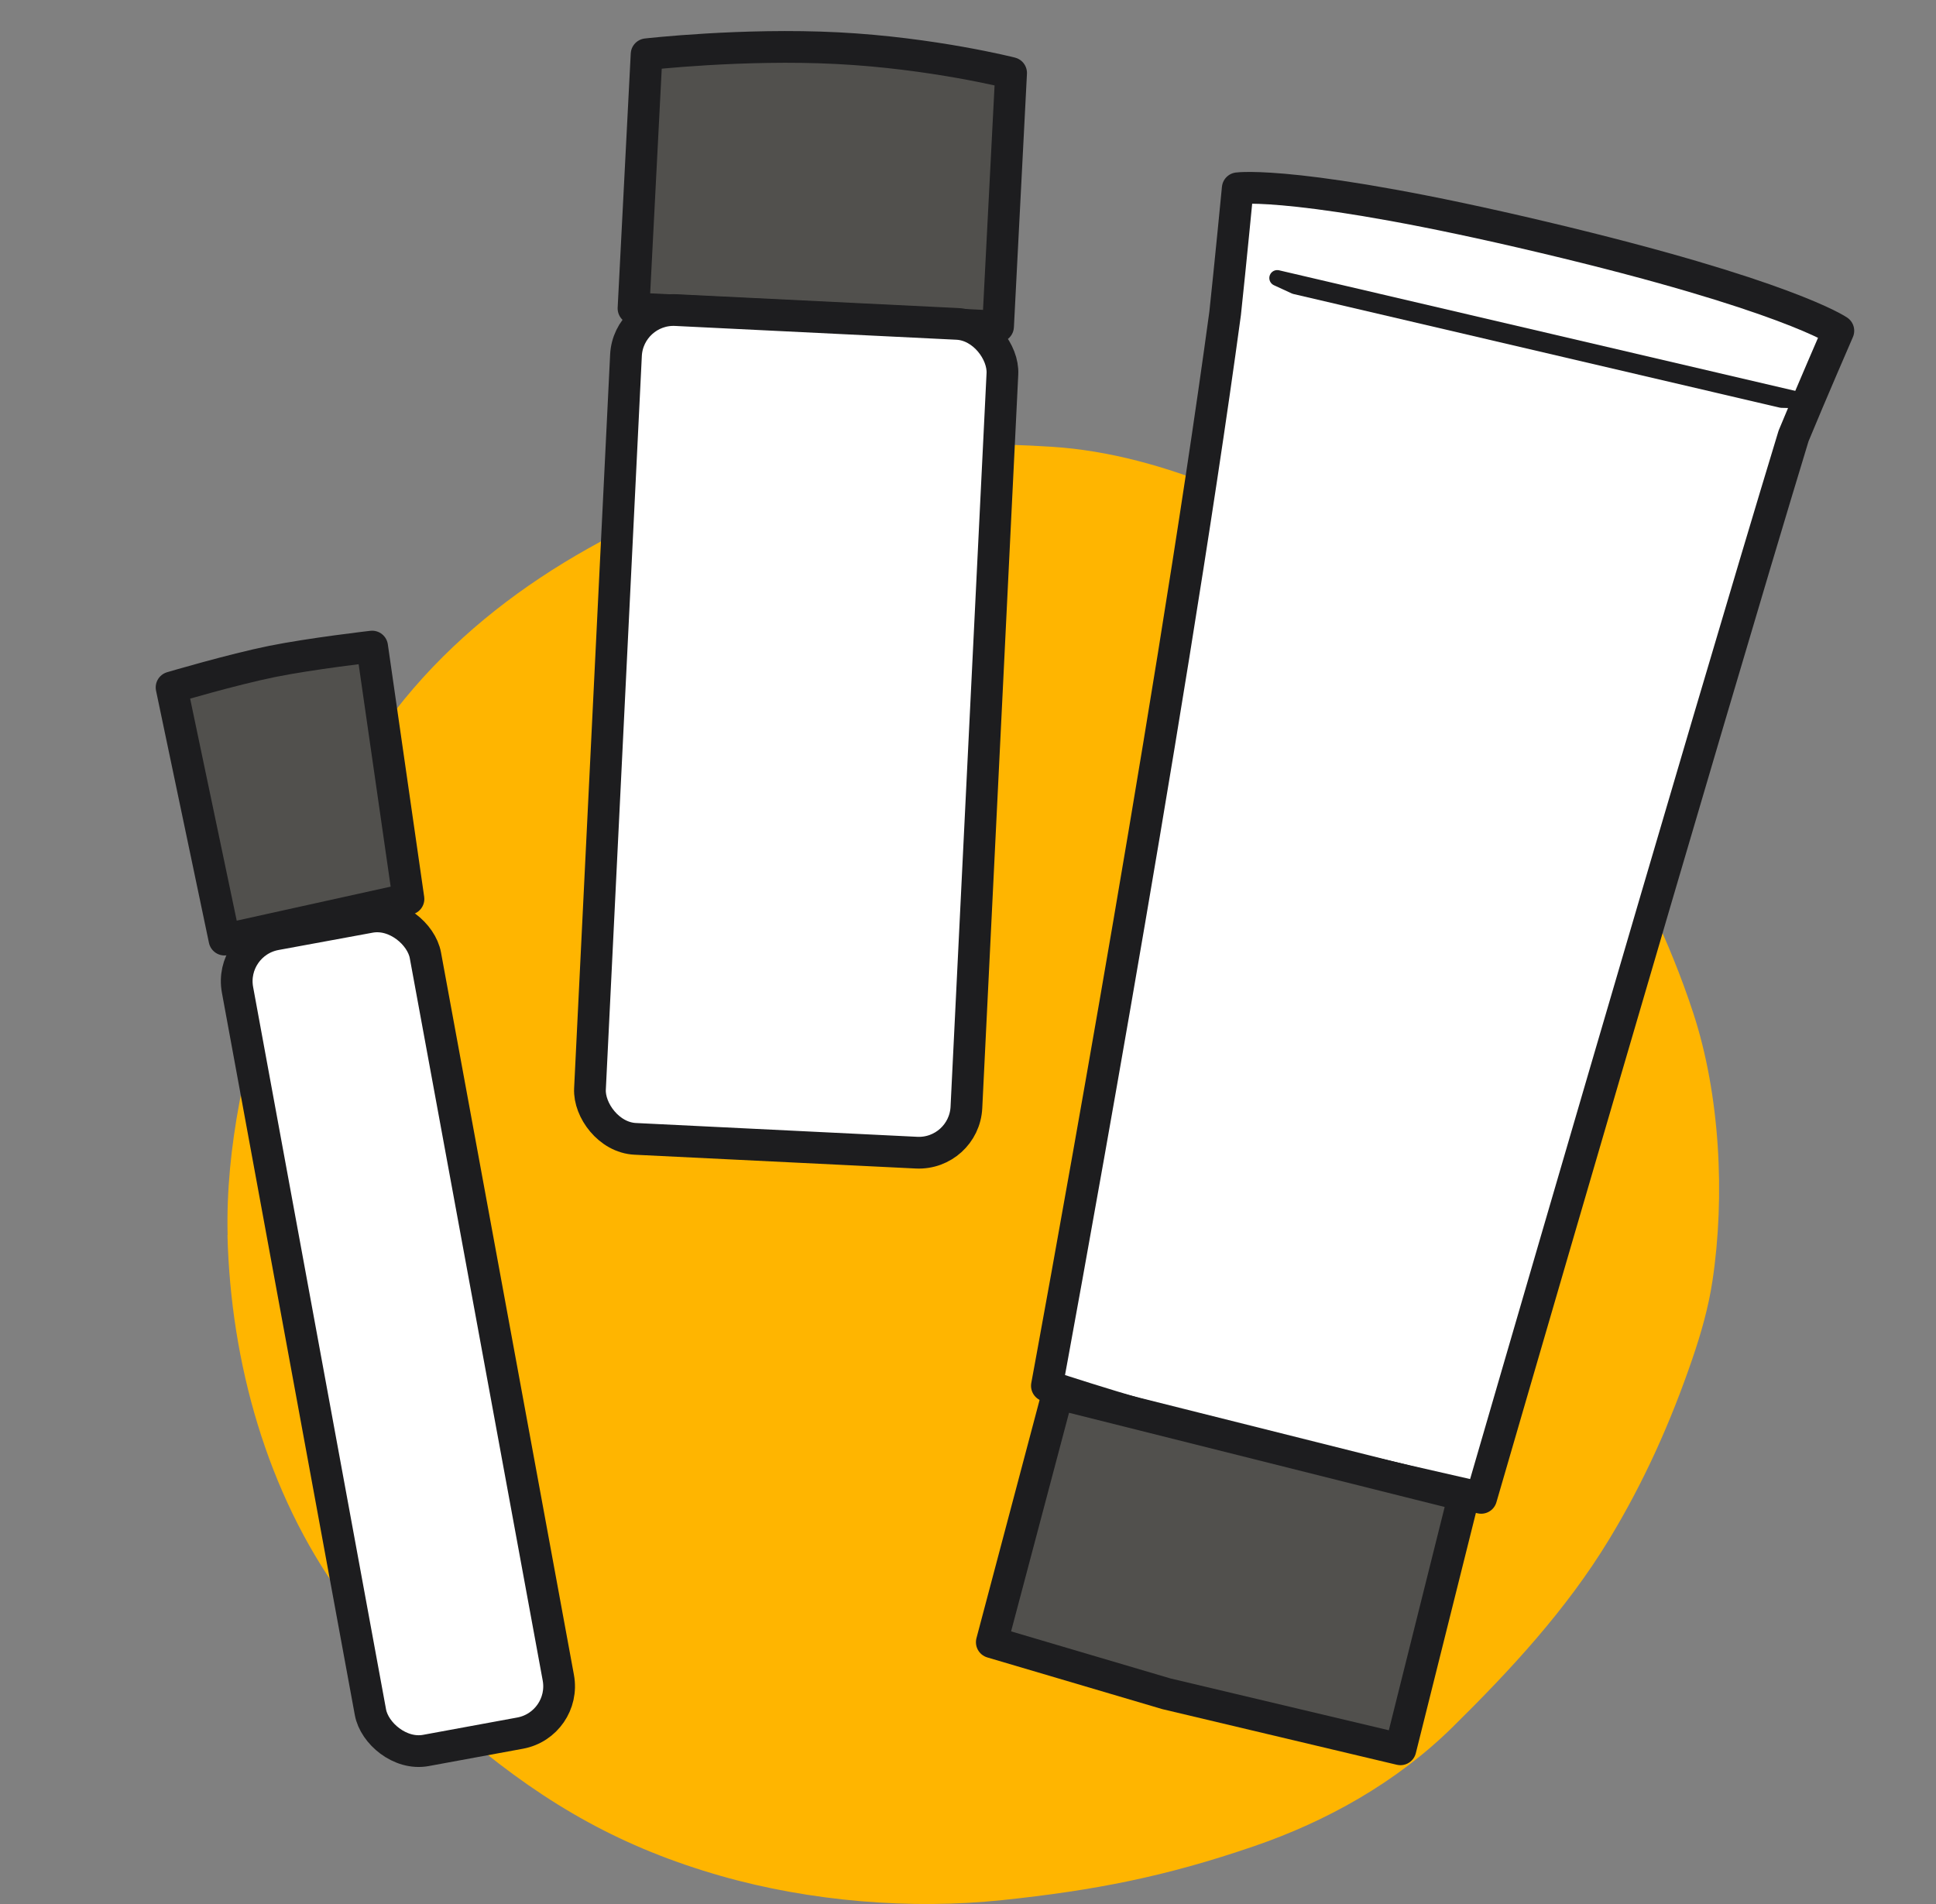
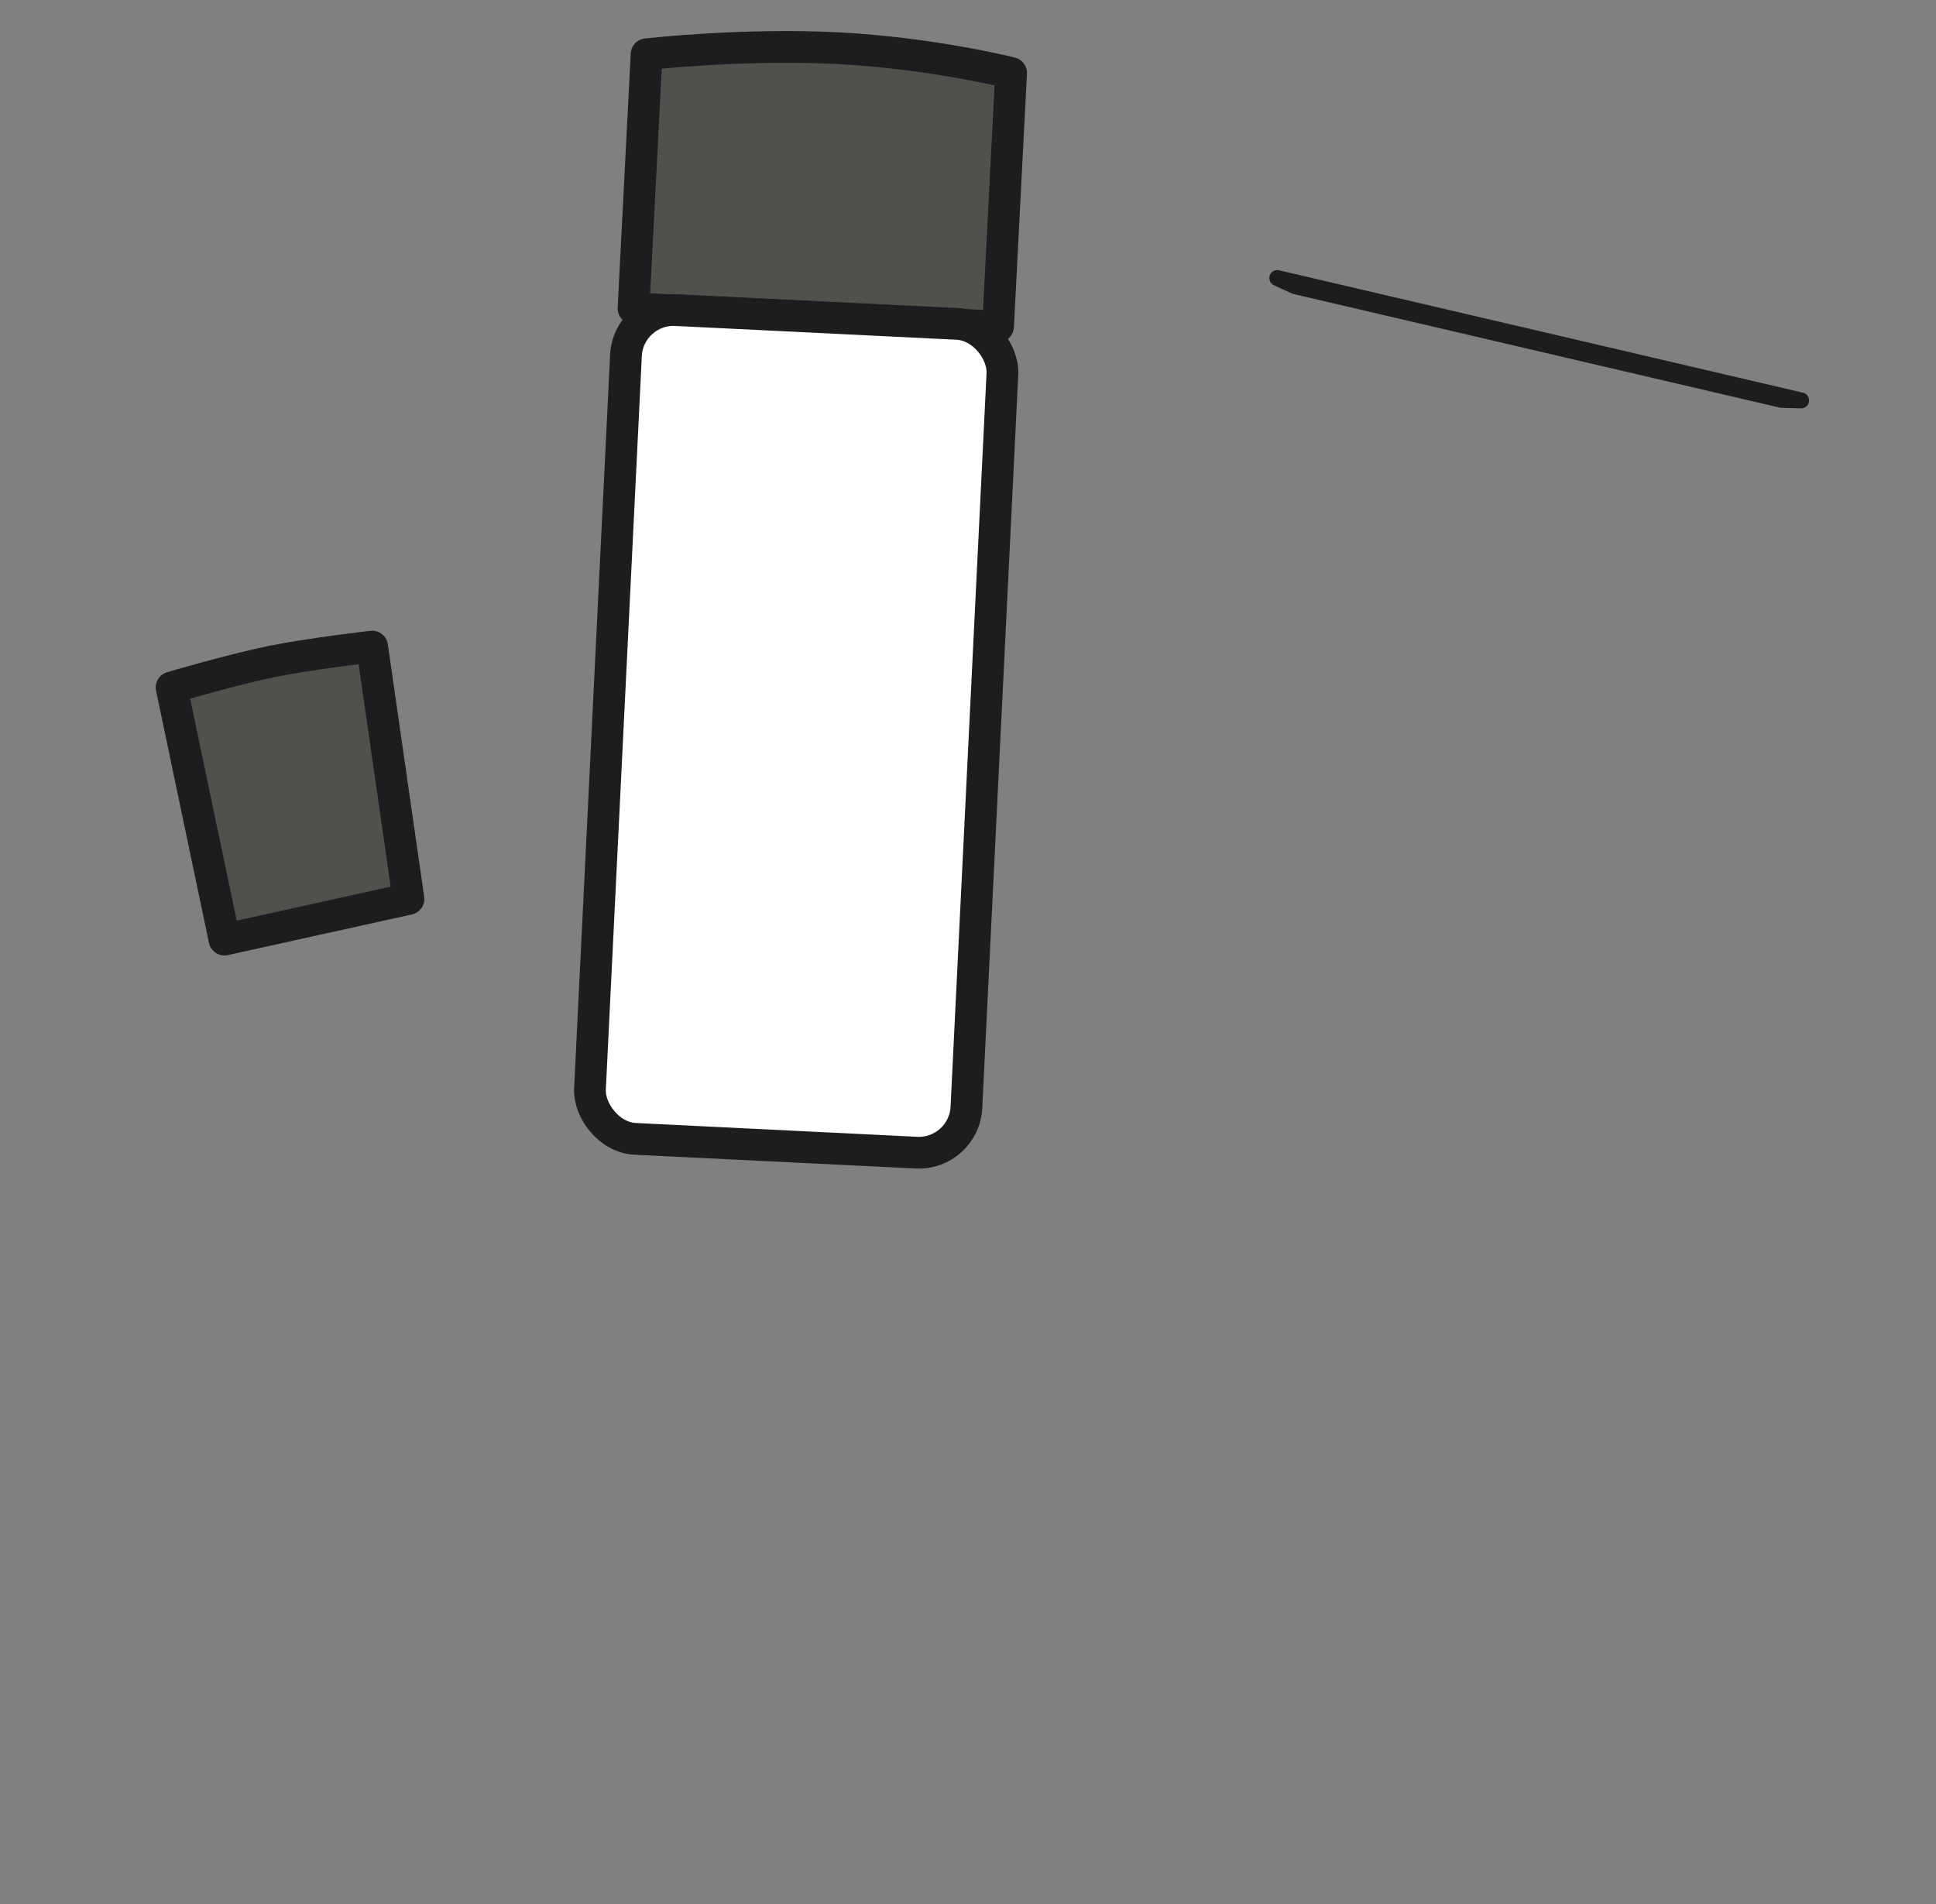
<svg xmlns="http://www.w3.org/2000/svg" width="61" height="60" viewBox="0 0 61 60" fill="none">
  <rect x="0" y="0" width="61" height="60" fill="#808080" stroke="none" />
-   <path d="M7.172 38.919C7.102 36.124 7.765 33.337 8.563 30.677C9.371 27.984 10.323 25.416 11.93 23.107C14.701 19.124 18.936 16.674 23.325 15.159C26.573 14.039 29.754 13.867 33.126 14.078C34.957 14.193 36.754 14.703 38.459 15.401C40.888 16.396 43.514 17.621 45.484 19.435C47.358 21.161 48.962 23.197 50.296 25.4C51.507 27.398 52.617 29.676 53.349 31.915C54.194 34.486 54.361 37.685 53.956 40.367C53.831 41.198 53.597 42.02 53.325 42.814C52.636 44.829 51.794 46.709 50.695 48.519C49.348 50.737 47.581 52.638 45.764 54.43C43.994 56.172 41.8 57.395 39.503 58.182C36.727 59.135 34.49 59.572 31.579 59.877C28.704 60.18 25.534 59.92 22.716 59.116C19.611 58.228 17.261 56.889 14.8 54.84C13.305 53.596 11.909 51.88 10.749 50.273C8.418 47.044 7.269 42.95 7.167 38.919" fill="#FFB500" />
-   <path d="M39.558 45.556C36.298 44.782 32.986 43.67 32.986 43.67C32.986 43.67 36.835 22.899 38.602 9.874C38.767 8.336 38.999 5.933 38.999 5.933C38.999 5.933 40.968 5.659 48.627 7.477C56.287 9.294 57.923 10.423 57.923 10.423C57.923 10.423 57.048 12.438 56.512 13.738C53.775 22.726 46.669 47.201 46.669 47.201C46.669 47.201 42.818 46.329 39.558 45.556Z" fill="white" stroke="#1D1D1F" stroke-linecap="round" stroke-linejoin="round" />
-   <path d="M31.25 51.75L33.326 43.915L46.125 47.125L44.125 55.125L36.75 53.375L31.25 51.75Z" fill="#51504D" stroke="#1D1D1F" stroke-linecap="round" stroke-linejoin="round" />
  <path d="M31.858 2.3L31.447 10.289L19.961 9.718L20.373 1.71C20.373 1.71 23.395 1.364 26.391 1.518C29.387 1.672 31.858 2.3 31.858 2.3Z" fill="#51504D" stroke="#1D1D1F" stroke-linecap="round" stroke-linejoin="round" />
  <path d="M11.725 20.375L12.87 28.328L7.073 29.609L5.406 21.663C5.406 21.663 7.321 21.097 8.573 20.844C9.793 20.597 11.725 20.375 11.725 20.375Z" fill="#51504D" stroke="#1D1D1F" stroke-linecap="round" stroke-linejoin="round" />
  <rect x="19.797" y="9.698" width="11.875" height="26.148" rx="1.5" transform="rotate(2.809 19.797 9.698)" fill="white" stroke="#1D1D1F" stroke-linecap="round" />
-   <rect x="7.212" y="29.716" width="6.019" height="26.148" rx="1.5" transform="rotate(-10.425 7.212 29.716)" fill="white" stroke="#1D1D1F" stroke-linecap="round" />
  <path d="M56.752 12.618L40.244 8.761L40.805 9.02L56.134 12.602L56.752 12.618Z" fill="white" stroke="#1D1D1F" stroke-width="0.5" stroke-linejoin="round" />
</svg>